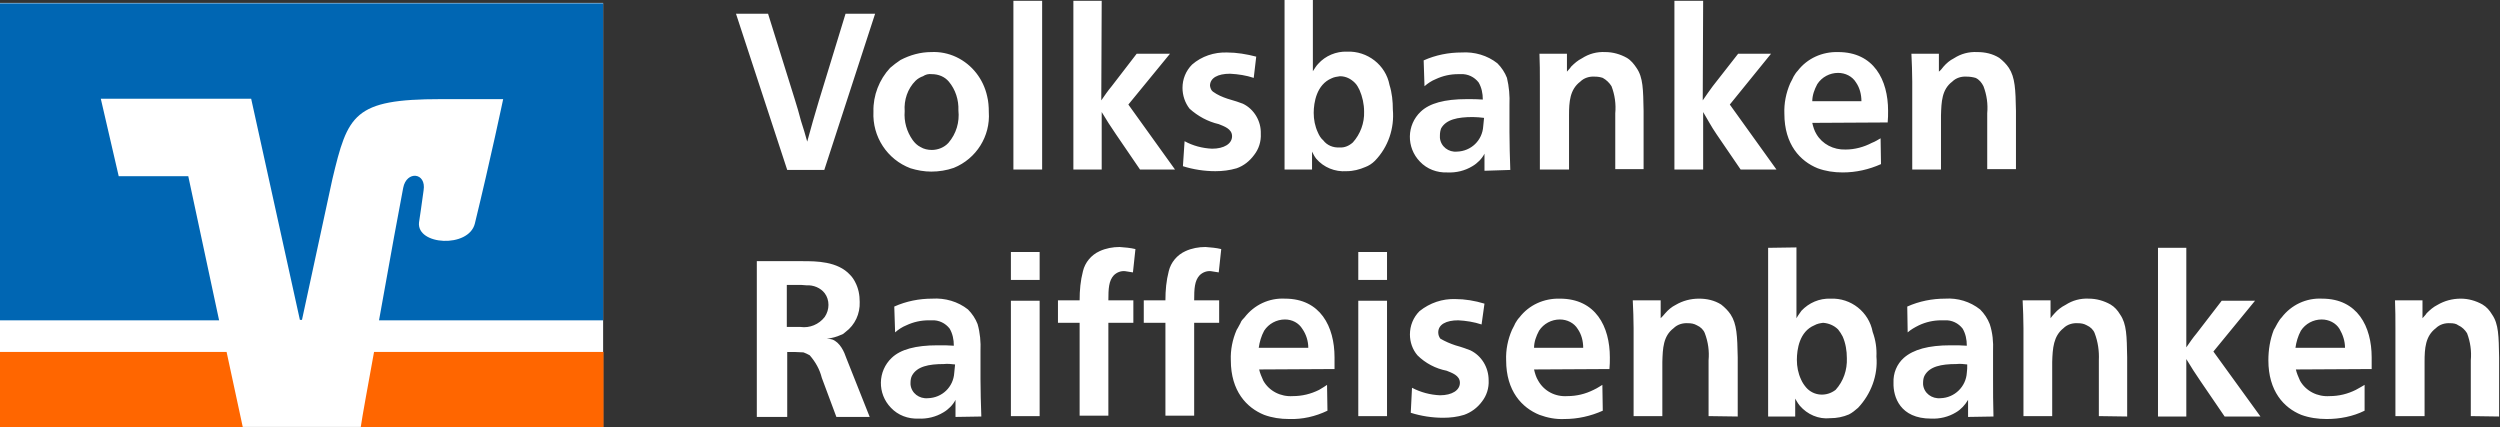
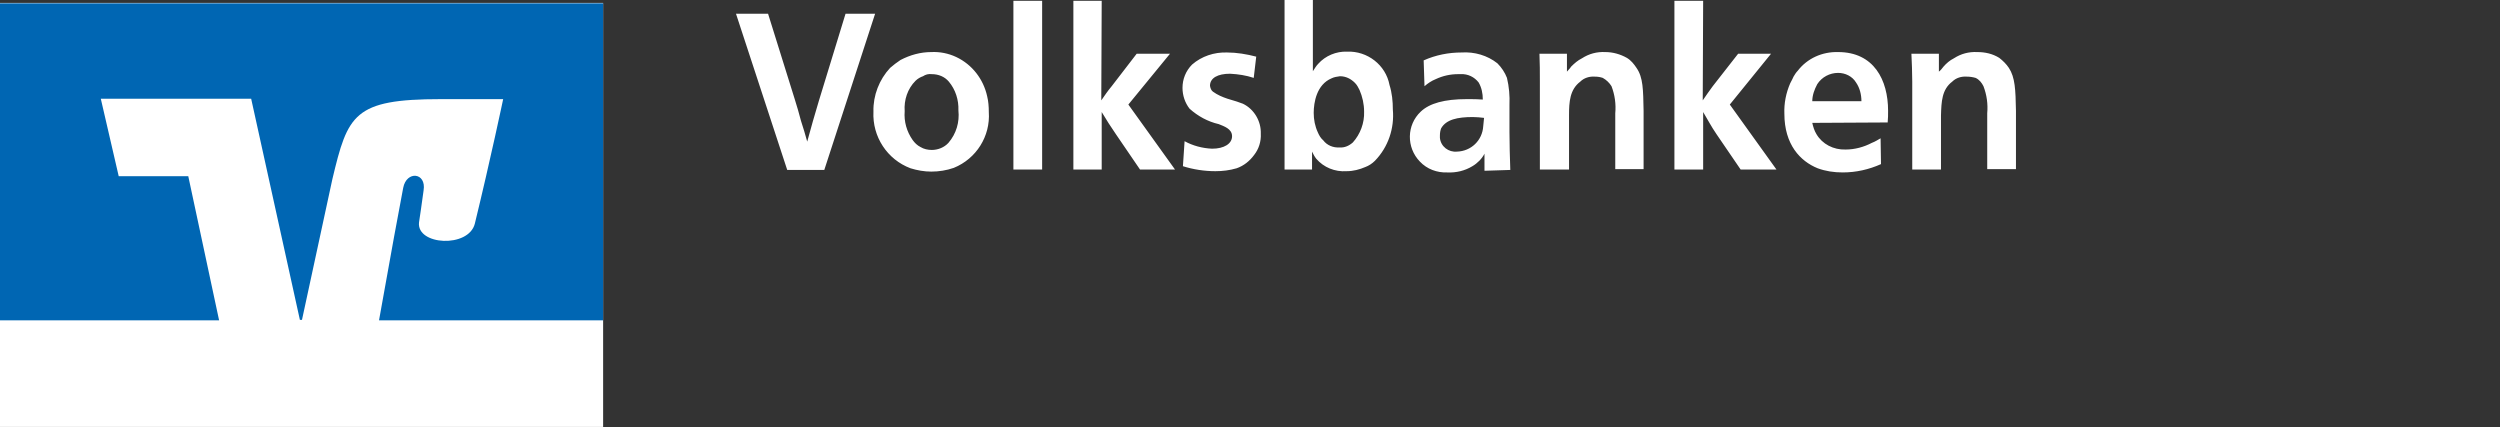
<svg xmlns="http://www.w3.org/2000/svg" width="234" height="40" viewBox="0 0 234 40" fill="none">
  <rect x="0" y="0" width="234" height="40" fill="#333333" stroke="none" />
  <g style="mix-blend-mode:luminosity">
    <path d="M0 0.273H56.452V39.961H0V0.273Z" fill="white" />
-     <path d="M56.452 32.944H35.01C34.425 36.179 33.918 38.908 33.762 40H56.491V32.944H56.452ZM0 32.944V40H22.729L21.209 32.944H0Z" fill="#FF6600" />
    <path d="M11.111 16.491L9.435 9.24H23.509L28.07 29.942H28.265L31.111 16.764C32.554 10.721 33.099 9.279 41.248 9.279H47.096C47.096 9.279 45.926 14.854 44.444 20.936C43.86 23.236 38.986 22.963 39.22 20.819C39.259 20.585 39.493 18.986 39.649 17.817C39.922 16.14 38.051 15.945 37.739 17.583C37.505 18.753 36.452 24.483 35.477 29.98H56.452V0.312H0V29.98H20.507L17.622 16.491H11.111Z" fill="#0066B3" />
    <path d="M71.891 1.287H68.889L73.684 15.906H77.154L81.91 1.287H79.142L76.647 9.435C76.257 10.721 75.906 11.969 75.555 13.255C75.36 12.554 75.204 12.008 74.971 11.306C74.776 10.565 74.62 10.02 74.386 9.279L71.891 1.287ZM87.173 4.873C86.16 4.873 85.185 5.146 84.288 5.614C83.937 5.848 83.626 6.082 83.314 6.355C82.3 7.446 81.715 8.928 81.754 10.448C81.637 12.787 83.041 14.932 85.224 15.751C85.848 15.945 86.51 16.062 87.173 16.062C87.875 16.062 88.616 15.945 89.278 15.711C91.384 14.854 92.709 12.748 92.553 10.487C92.553 9.981 92.514 9.474 92.397 9.006C92.046 7.407 90.994 6.043 89.512 5.341C88.772 4.99 87.953 4.834 87.173 4.873ZM87.212 6.94C87.836 6.94 88.421 7.173 88.811 7.641C89.434 8.382 89.746 9.357 89.707 10.331C89.824 11.423 89.512 12.515 88.772 13.372C88.382 13.801 87.797 14.035 87.212 14.035C86.861 14.035 86.472 13.957 86.16 13.762C85.848 13.606 85.614 13.372 85.419 13.099C84.873 12.32 84.6 11.384 84.678 10.409C84.6 9.357 84.951 8.304 85.692 7.563C85.887 7.368 86.16 7.212 86.394 7.135C86.627 6.979 86.9 6.901 87.212 6.94ZM94.854 0.078V15.867H97.544V0.078H94.854ZM103.119 0.078H100.468V15.867H103.119V10.487C103.586 11.267 103.937 11.813 104.444 12.554L106.705 15.867H109.98L105.614 9.786L109.512 5.029H106.394L104.054 8.07C103.664 8.538 103.431 8.889 103.08 9.396L103.119 0.078ZM117.583 5.302C116.686 5.068 115.75 4.912 114.854 4.912C113.645 4.873 112.475 5.263 111.579 6.043C110.994 6.628 110.682 7.407 110.682 8.226C110.682 8.928 110.916 9.63 111.345 10.175C112.125 10.877 113.06 11.384 114.074 11.618C114.542 11.813 115.321 12.047 115.321 12.748C115.321 13.45 114.581 13.918 113.45 13.918C112.553 13.879 111.657 13.645 110.877 13.216L110.721 15.556C111.696 15.867 112.748 16.023 113.762 16.023C114.425 16.023 115.087 15.945 115.75 15.751C116.413 15.517 116.959 15.088 117.388 14.503C117.817 13.957 118.05 13.255 118.011 12.515C118.05 11.345 117.388 10.214 116.335 9.708C116.023 9.591 115.594 9.435 114.893 9.24C114.425 9.084 113.957 8.889 113.528 8.577C113.372 8.46 113.294 8.265 113.255 8.031C113.255 7.29 113.996 6.901 115.126 6.901C115.906 6.94 116.647 7.057 117.349 7.29L117.583 5.302ZM120.234 0.078V15.867H122.807V14.191C122.924 14.425 123.041 14.659 123.197 14.854C123.898 15.672 124.951 16.101 126.043 16.023C126.666 16.023 127.251 15.867 127.797 15.633C128.109 15.517 128.421 15.322 128.694 15.049C129.941 13.762 130.526 12.008 130.37 10.253C130.37 9.474 130.292 8.694 130.058 7.953C129.707 6.082 127.992 4.756 126.082 4.834C125.068 4.795 124.054 5.224 123.392 5.965C123.197 6.16 123.041 6.433 122.885 6.667V0H120.234V0.078ZM125.419 7.135C125.965 7.135 126.432 7.368 126.822 7.758C127.017 7.953 127.134 8.187 127.251 8.421C127.524 9.045 127.68 9.747 127.68 10.448C127.719 11.501 127.329 12.554 126.627 13.333C126.277 13.645 125.848 13.84 125.38 13.801C124.795 13.84 124.21 13.606 123.859 13.138C123.625 12.944 123.47 12.671 123.353 12.398C123.08 11.813 122.963 11.189 122.963 10.565C122.963 9.591 123.236 7.914 124.639 7.329C124.873 7.212 125.146 7.173 125.419 7.135ZM141.364 15.906C141.325 14.581 141.286 13.645 141.286 12.359V9.825C141.325 8.967 141.247 8.109 141.052 7.29C140.857 6.784 140.546 6.316 140.156 5.926C139.22 5.185 138.011 4.834 136.803 4.912C135.594 4.912 134.386 5.146 133.255 5.653L133.333 8.07C133.645 7.797 133.996 7.563 134.386 7.407C135.048 7.096 135.75 6.94 136.491 6.94H136.725C137.388 6.901 138.011 7.212 138.401 7.719C138.674 8.187 138.791 8.733 138.791 9.318C138.284 9.279 137.894 9.279 137.388 9.279H137.271C135.204 9.279 133.801 9.669 132.982 10.448C131.657 11.696 131.618 13.801 132.904 15.127C133.567 15.829 134.503 16.179 135.477 16.14C136.296 16.179 137.115 15.984 137.816 15.556C138.284 15.283 138.713 14.854 138.947 14.386V15.984L141.364 15.906ZM138.908 11.033C138.908 11.033 138.869 11.501 138.83 11.813C138.752 13.138 137.7 14.152 136.374 14.191C135.594 14.269 134.854 13.723 134.776 12.905C134.776 12.826 134.776 12.749 134.776 12.671C134.776 12.437 134.815 12.203 134.893 12.008C135.36 11.189 136.413 10.955 137.855 10.955C138.206 10.955 138.557 10.994 138.908 11.033ZM153.84 15.906V10.37C153.801 8.382 153.801 7.251 153.177 6.355C152.943 6.004 152.67 5.653 152.28 5.419C151.657 5.068 150.955 4.873 150.253 4.873C149.473 4.834 148.733 5.029 148.07 5.458C147.68 5.653 147.368 5.926 147.056 6.238C146.939 6.433 146.783 6.55 146.666 6.706V5.029H144.093C144.132 6.004 144.132 6.667 144.132 7.641V15.867H146.861V10.799C146.861 9.513 146.939 8.382 147.914 7.641C148.265 7.29 148.772 7.135 149.278 7.173C149.551 7.173 149.785 7.212 150.019 7.29C150.37 7.485 150.643 7.758 150.838 8.07C151.15 8.889 151.267 9.747 151.189 10.604V15.829H153.84V15.906ZM159.415 0.078H156.725V15.867H159.415V10.487C159.883 11.267 160.156 11.813 160.662 12.554L162.924 15.867H166.276L161.91 9.786L165.77 5.029H162.69L160.312 8.07C159.961 8.538 159.727 8.889 159.376 9.396L159.415 0.078ZM176.686 11.462C176.725 11.111 176.725 10.721 176.725 10.37C176.725 7.485 175.399 4.873 172.046 4.873C170.565 4.834 169.161 5.458 168.265 6.628C168.109 6.784 167.992 6.979 167.875 7.173C167.875 7.212 167.68 7.563 167.563 7.797C167.173 8.694 166.978 9.669 167.017 10.643C167.017 13.528 168.499 15.088 170.136 15.751C170.877 16.023 171.657 16.14 172.475 16.14C173.723 16.14 174.931 15.867 176.062 15.361L176.023 12.944C175.75 13.099 175.516 13.255 175.204 13.372C174.464 13.762 173.606 13.996 172.748 13.996C171.618 14.035 170.565 13.489 170.019 12.554C169.824 12.242 169.707 11.852 169.629 11.501L176.686 11.462ZM169.629 9.474C169.629 8.928 169.824 8.382 170.097 7.875C170.526 7.212 171.267 6.823 172.046 6.823C172.709 6.823 173.372 7.135 173.723 7.719C174.074 8.226 174.23 8.85 174.23 9.474H169.629ZM188.694 15.906V10.37C188.655 8.382 188.616 7.251 188.031 6.355C187.797 6.004 187.485 5.692 187.134 5.419C186.51 5.029 185.809 4.873 185.068 4.873C184.288 4.834 183.547 5.029 182.885 5.458C182.495 5.653 182.183 5.926 181.91 6.238C181.754 6.433 181.676 6.55 181.481 6.706V5.029H178.908C178.947 6.004 178.986 6.667 178.986 7.641V15.867H181.676V10.799C181.715 9.513 181.754 8.382 182.729 7.641C183.08 7.29 183.586 7.135 184.093 7.173C184.366 7.173 184.639 7.212 184.912 7.29C185.263 7.446 185.497 7.758 185.653 8.07C185.965 8.889 186.082 9.747 186.004 10.604V15.829H188.694V15.906Z" fill="white" />
-     <path d="M79.22 33.528C79.025 32.944 78.636 32.047 77.895 31.774C77.739 31.735 77.544 31.696 77.388 31.696C77.856 31.657 78.285 31.54 78.714 31.345C78.87 31.306 79.025 31.189 79.142 31.072C80.039 30.409 80.507 29.357 80.468 28.265C80.468 27.602 80.351 26.979 80.039 26.394C79.922 26.16 79.766 25.926 79.571 25.731C78.402 24.445 76.374 24.445 75.127 24.445H70.838V39.025H73.684V32.944C74.191 32.944 74.698 32.944 75.205 32.983C75.4 33.06 75.595 33.139 75.79 33.255C76.335 33.879 76.725 34.581 76.92 35.361L78.285 39.025H81.404L79.22 33.528ZM73.645 26.667H74.971C75.166 26.667 75.283 26.706 75.478 26.706C76.141 26.667 76.803 26.94 77.193 27.446C77.427 27.758 77.544 28.148 77.544 28.538C77.544 28.928 77.427 29.318 77.193 29.669C76.647 30.37 75.79 30.721 74.932 30.604H73.645V26.667ZM91.852 38.986C91.813 37.661 91.774 36.725 91.774 35.478V32.866C91.813 32.008 91.735 31.15 91.501 30.331C91.306 29.825 90.994 29.357 90.604 28.967C89.669 28.226 88.46 27.875 87.252 27.953C86.043 27.953 84.835 28.187 83.704 28.694L83.782 31.111C84.094 30.838 84.445 30.604 84.835 30.448C85.497 30.137 86.199 29.981 86.94 29.981H87.213C87.875 29.942 88.499 30.253 88.889 30.76C89.162 31.228 89.279 31.774 89.279 32.359C88.772 32.32 88.382 32.32 87.875 32.32H87.758C85.692 32.32 84.289 32.71 83.47 33.489C82.144 34.737 82.105 36.842 83.392 38.168C84.055 38.87 84.99 39.22 85.965 39.181C86.784 39.22 87.603 39.025 88.304 38.597C88.772 38.324 89.201 37.895 89.435 37.427V39.025L91.852 38.986ZM89.396 34.113C89.396 34.113 89.357 34.581 89.318 34.893C89.24 36.218 88.187 37.232 86.862 37.271C86.043 37.349 85.302 36.803 85.224 35.984C85.224 35.946 85.224 35.867 85.224 35.828C85.224 35.595 85.263 35.322 85.38 35.127C85.848 34.308 86.901 34.074 88.343 34.074C88.694 34.035 89.045 34.074 89.396 34.113ZM94.62 23.587V26.199H97.31V23.587H94.62ZM94.62 28.148V38.947H97.31V28.148H94.62ZM106.277 23.314C105.809 23.197 105.302 23.158 104.795 23.119C104.172 23.119 103.509 23.236 102.924 23.509C102.144 23.86 101.56 24.561 101.365 25.38C101.131 26.277 101.053 27.174 101.053 28.109H99.025V30.215H101.053V38.908H103.743V30.215H106.082V28.109H103.743C103.743 27.018 103.782 26.277 104.25 25.77C104.523 25.497 104.912 25.341 105.302 25.38C105.575 25.419 105.809 25.458 106.043 25.497L106.277 23.314ZM114.308 23.314C113.84 23.197 113.333 23.158 112.827 23.119C112.203 23.119 111.54 23.236 110.955 23.509C110.176 23.86 109.591 24.561 109.396 25.38C109.162 26.277 109.084 27.174 109.084 28.109H107.057V30.215H109.084V38.908H111.774V30.215H114.113V28.109H111.774C111.774 27.018 111.813 26.277 112.281 25.77C112.554 25.497 112.944 25.341 113.333 25.38C113.606 25.419 113.84 25.458 114.074 25.497L114.308 23.314ZM124.912 34.542V33.45C124.912 30.565 123.587 27.953 120.273 27.953C118.792 27.875 117.388 28.538 116.491 29.708C116.335 29.864 116.179 30.02 116.101 30.253C116.063 30.293 115.907 30.643 115.751 30.877C115.361 31.774 115.166 32.749 115.205 33.723C115.205 36.608 116.686 38.168 118.324 38.831C119.064 39.103 119.844 39.22 120.663 39.22C121.91 39.259 123.119 38.986 124.25 38.441L124.211 36.023C124.172 36.062 123.743 36.335 123.47 36.491C122.69 36.881 121.871 37.076 121.014 37.076C119.883 37.154 118.792 36.608 118.246 35.634C118.09 35.283 117.934 34.932 117.856 34.581L124.912 34.542ZM117.817 32.554C117.895 32.008 118.051 31.462 118.324 30.955C118.753 30.293 119.493 29.903 120.273 29.903C120.936 29.903 121.56 30.215 121.91 30.799C122.261 31.306 122.456 31.93 122.456 32.554H117.817ZM127.135 23.587V26.199H129.825V23.587H127.135ZM127.135 28.148V38.947H129.825V28.148H127.135ZM138.947 28.421C138.051 28.148 137.115 27.992 136.218 27.992C135.01 27.953 133.84 28.343 132.866 29.123C132.281 29.708 131.969 30.487 131.969 31.306C131.969 32.008 132.203 32.71 132.671 33.255C133.411 33.996 134.386 34.503 135.4 34.698C135.868 34.893 136.647 35.127 136.647 35.828C136.647 36.53 135.907 36.998 134.776 36.998C133.879 36.959 132.983 36.725 132.164 36.296L132.047 38.636C133.022 38.947 134.074 39.103 135.088 39.103C135.751 39.103 136.413 39.025 137.037 38.831C137.7 38.597 138.285 38.168 138.714 37.583C139.142 37.037 139.376 36.335 139.337 35.595C139.337 34.386 138.675 33.294 137.622 32.788C137.31 32.671 136.92 32.515 136.218 32.32C135.751 32.164 135.283 31.969 134.815 31.696C134.698 31.54 134.62 31.345 134.62 31.111C134.62 30.37 135.361 29.981 136.491 29.981C137.232 30.02 137.973 30.137 138.675 30.37L138.947 28.421ZM150.643 34.542C150.682 34.191 150.682 33.801 150.682 33.45C150.682 30.565 149.357 27.953 146.004 27.953C144.523 27.914 143.119 28.538 142.222 29.708C142.066 29.864 141.949 30.058 141.832 30.253C141.832 30.293 141.638 30.643 141.521 30.877C141.131 31.774 140.936 32.749 140.975 33.723C140.975 36.608 142.456 38.168 144.094 38.831C144.834 39.103 145.614 39.259 146.433 39.22C147.68 39.22 148.889 38.947 150.02 38.441L149.981 36.023C149.903 36.062 149.513 36.335 149.162 36.491C148.382 36.881 147.563 37.076 146.706 37.076C145.575 37.154 144.523 36.608 143.977 35.634C143.782 35.322 143.665 34.932 143.587 34.581L150.643 34.542ZM143.587 32.554C143.587 32.008 143.782 31.462 144.055 30.955C144.484 30.293 145.224 29.903 146.004 29.903C146.667 29.903 147.33 30.215 147.68 30.799C148.031 31.306 148.187 31.93 148.187 32.554H143.587ZM162.651 38.986V33.45C162.612 31.462 162.573 30.331 161.988 29.435C161.754 29.084 161.443 28.772 161.092 28.499C160.468 28.109 159.766 27.953 159.025 27.953C158.246 27.953 157.505 28.148 156.842 28.538C156.452 28.733 156.14 29.006 155.868 29.318C155.712 29.513 155.595 29.63 155.439 29.786V28.109H152.827C152.866 29.084 152.905 29.747 152.905 30.721V38.947H155.595V33.879C155.634 32.593 155.673 31.462 156.647 30.721C156.998 30.37 157.505 30.215 158.012 30.253C158.285 30.253 158.558 30.293 158.83 30.448C159.181 30.604 159.454 30.877 159.571 31.189C159.883 32.008 160 32.866 159.922 33.723V38.947L162.651 38.986ZM165.497 23.197V38.986H168.031V37.31C168.07 37.349 168.226 37.7 168.46 37.973C169.162 38.791 170.215 39.259 171.306 39.142C171.93 39.142 172.515 39.025 173.061 38.791C173.372 38.636 173.645 38.402 173.918 38.168C175.127 36.881 175.79 35.127 175.634 33.372C175.673 32.593 175.556 31.813 175.283 31.072C174.932 29.201 173.255 27.875 171.345 27.953C170.292 27.914 169.318 28.343 168.616 29.084C168.499 29.279 168.343 29.435 168.148 29.786V23.158L165.497 23.197ZM170.643 30.215C171.15 30.253 171.657 30.448 172.047 30.838C172.203 31.033 172.359 31.267 172.476 31.501C172.749 32.125 172.866 32.827 172.866 33.528C172.905 34.62 172.554 35.673 171.813 36.491C170.955 37.154 169.747 37.076 169.045 36.257C168.85 36.023 168.694 35.789 168.577 35.517C168.304 34.932 168.187 34.308 168.187 33.684C168.187 32.71 168.421 31.033 169.825 30.448C170.098 30.293 170.37 30.253 170.643 30.215ZM186.589 38.986C186.55 37.661 186.55 36.725 186.55 35.478V32.866C186.589 32.008 186.511 31.15 186.238 30.331C186.043 29.825 185.731 29.357 185.341 28.967C184.406 28.226 183.236 27.875 182.066 27.953C180.858 27.953 179.649 28.187 178.519 28.694L178.558 31.111C178.869 30.838 179.22 30.643 179.61 30.448C180.273 30.137 180.975 29.981 181.715 29.981H182.027C182.69 29.942 183.314 30.253 183.704 30.76C183.977 31.228 184.094 31.774 184.094 32.359C183.587 32.32 183.197 32.32 182.69 32.32H182.573C180.507 32.32 179.103 32.71 178.207 33.489C177.544 34.074 177.193 34.932 177.232 35.828C177.193 37.154 177.856 39.181 180.741 39.181C181.56 39.22 182.378 39.025 183.08 38.597C183.548 38.324 183.938 37.895 184.211 37.427V39.025L186.589 38.986ZM184.133 34.113C184.133 34.386 184.133 34.659 184.094 34.893C184.016 36.179 182.963 37.232 181.637 37.271C180.819 37.349 180.078 36.803 180 35.984C180 35.946 180 35.867 180 35.828C180 35.595 180.039 35.322 180.156 35.127C180.624 34.308 181.676 34.074 183.119 34.074C183.47 34.035 183.821 34.074 184.133 34.113ZM199.103 38.986V33.45C199.064 31.462 199.064 30.331 198.441 29.435C198.207 29.045 197.934 28.733 197.544 28.499C196.92 28.148 196.218 27.953 195.517 27.953C194.737 27.914 193.996 28.109 193.333 28.538C192.944 28.733 192.593 29.006 192.32 29.318C192.164 29.474 192.047 29.63 191.93 29.786V28.109H189.318C189.357 29.084 189.396 29.747 189.396 30.721V38.947H192.086V33.879C192.125 32.593 192.203 31.462 193.138 30.721C193.489 30.37 193.996 30.215 194.503 30.253C194.776 30.253 195.049 30.293 195.322 30.448C195.673 30.604 195.945 30.877 196.062 31.189C196.374 32.008 196.491 32.866 196.452 33.723V38.947L199.103 38.986ZM204.639 23.197H201.988V38.986H204.639V33.606C205.107 34.386 205.458 34.932 205.965 35.673L208.226 38.986H211.579L207.174 32.904L211.072 28.148H207.953L205.614 31.189C205.224 31.657 204.99 32.008 204.639 32.515V23.197ZM221.988 34.542V33.45C221.988 30.565 220.663 27.953 217.349 27.953C215.867 27.875 214.464 28.538 213.567 29.708C213.411 29.864 213.294 30.058 213.177 30.253C213.138 30.293 212.982 30.643 212.827 30.877C212.476 31.774 212.32 32.749 212.32 33.723C212.32 36.608 213.762 38.168 215.4 38.831C216.14 39.103 216.959 39.22 217.778 39.22C218.986 39.22 220.234 38.986 221.326 38.441V36.023C221.248 36.062 220.819 36.335 220.507 36.491C219.727 36.881 218.908 37.076 218.051 37.076C216.92 37.154 215.828 36.608 215.283 35.634C215.127 35.283 214.971 34.932 214.893 34.581L221.988 34.542ZM214.854 32.554C214.932 32.008 215.088 31.462 215.361 30.955C215.79 30.293 216.53 29.903 217.31 29.903C217.973 29.903 218.635 30.215 218.986 30.799C219.298 31.345 219.493 31.93 219.493 32.554H214.854ZM233.918 38.986V33.45C233.879 31.462 233.879 30.331 233.255 29.435C233.021 29.045 232.749 28.733 232.359 28.499C231.735 28.148 231.033 27.953 230.331 27.953C229.552 27.953 228.811 28.148 228.148 28.538C227.758 28.733 227.446 29.006 227.135 29.318C227.018 29.513 226.862 29.63 226.745 29.786V28.109H224.172C224.211 29.084 224.211 29.747 224.211 30.721V38.947H226.94V33.879C226.94 32.593 227.018 31.462 227.992 30.721C228.343 30.37 228.85 30.215 229.357 30.253C229.63 30.253 229.903 30.293 230.097 30.448C230.448 30.604 230.721 30.877 230.916 31.189C231.228 32.008 231.345 32.866 231.267 33.723V38.947L233.918 38.986Z" fill="white" />
  </g>
</svg>